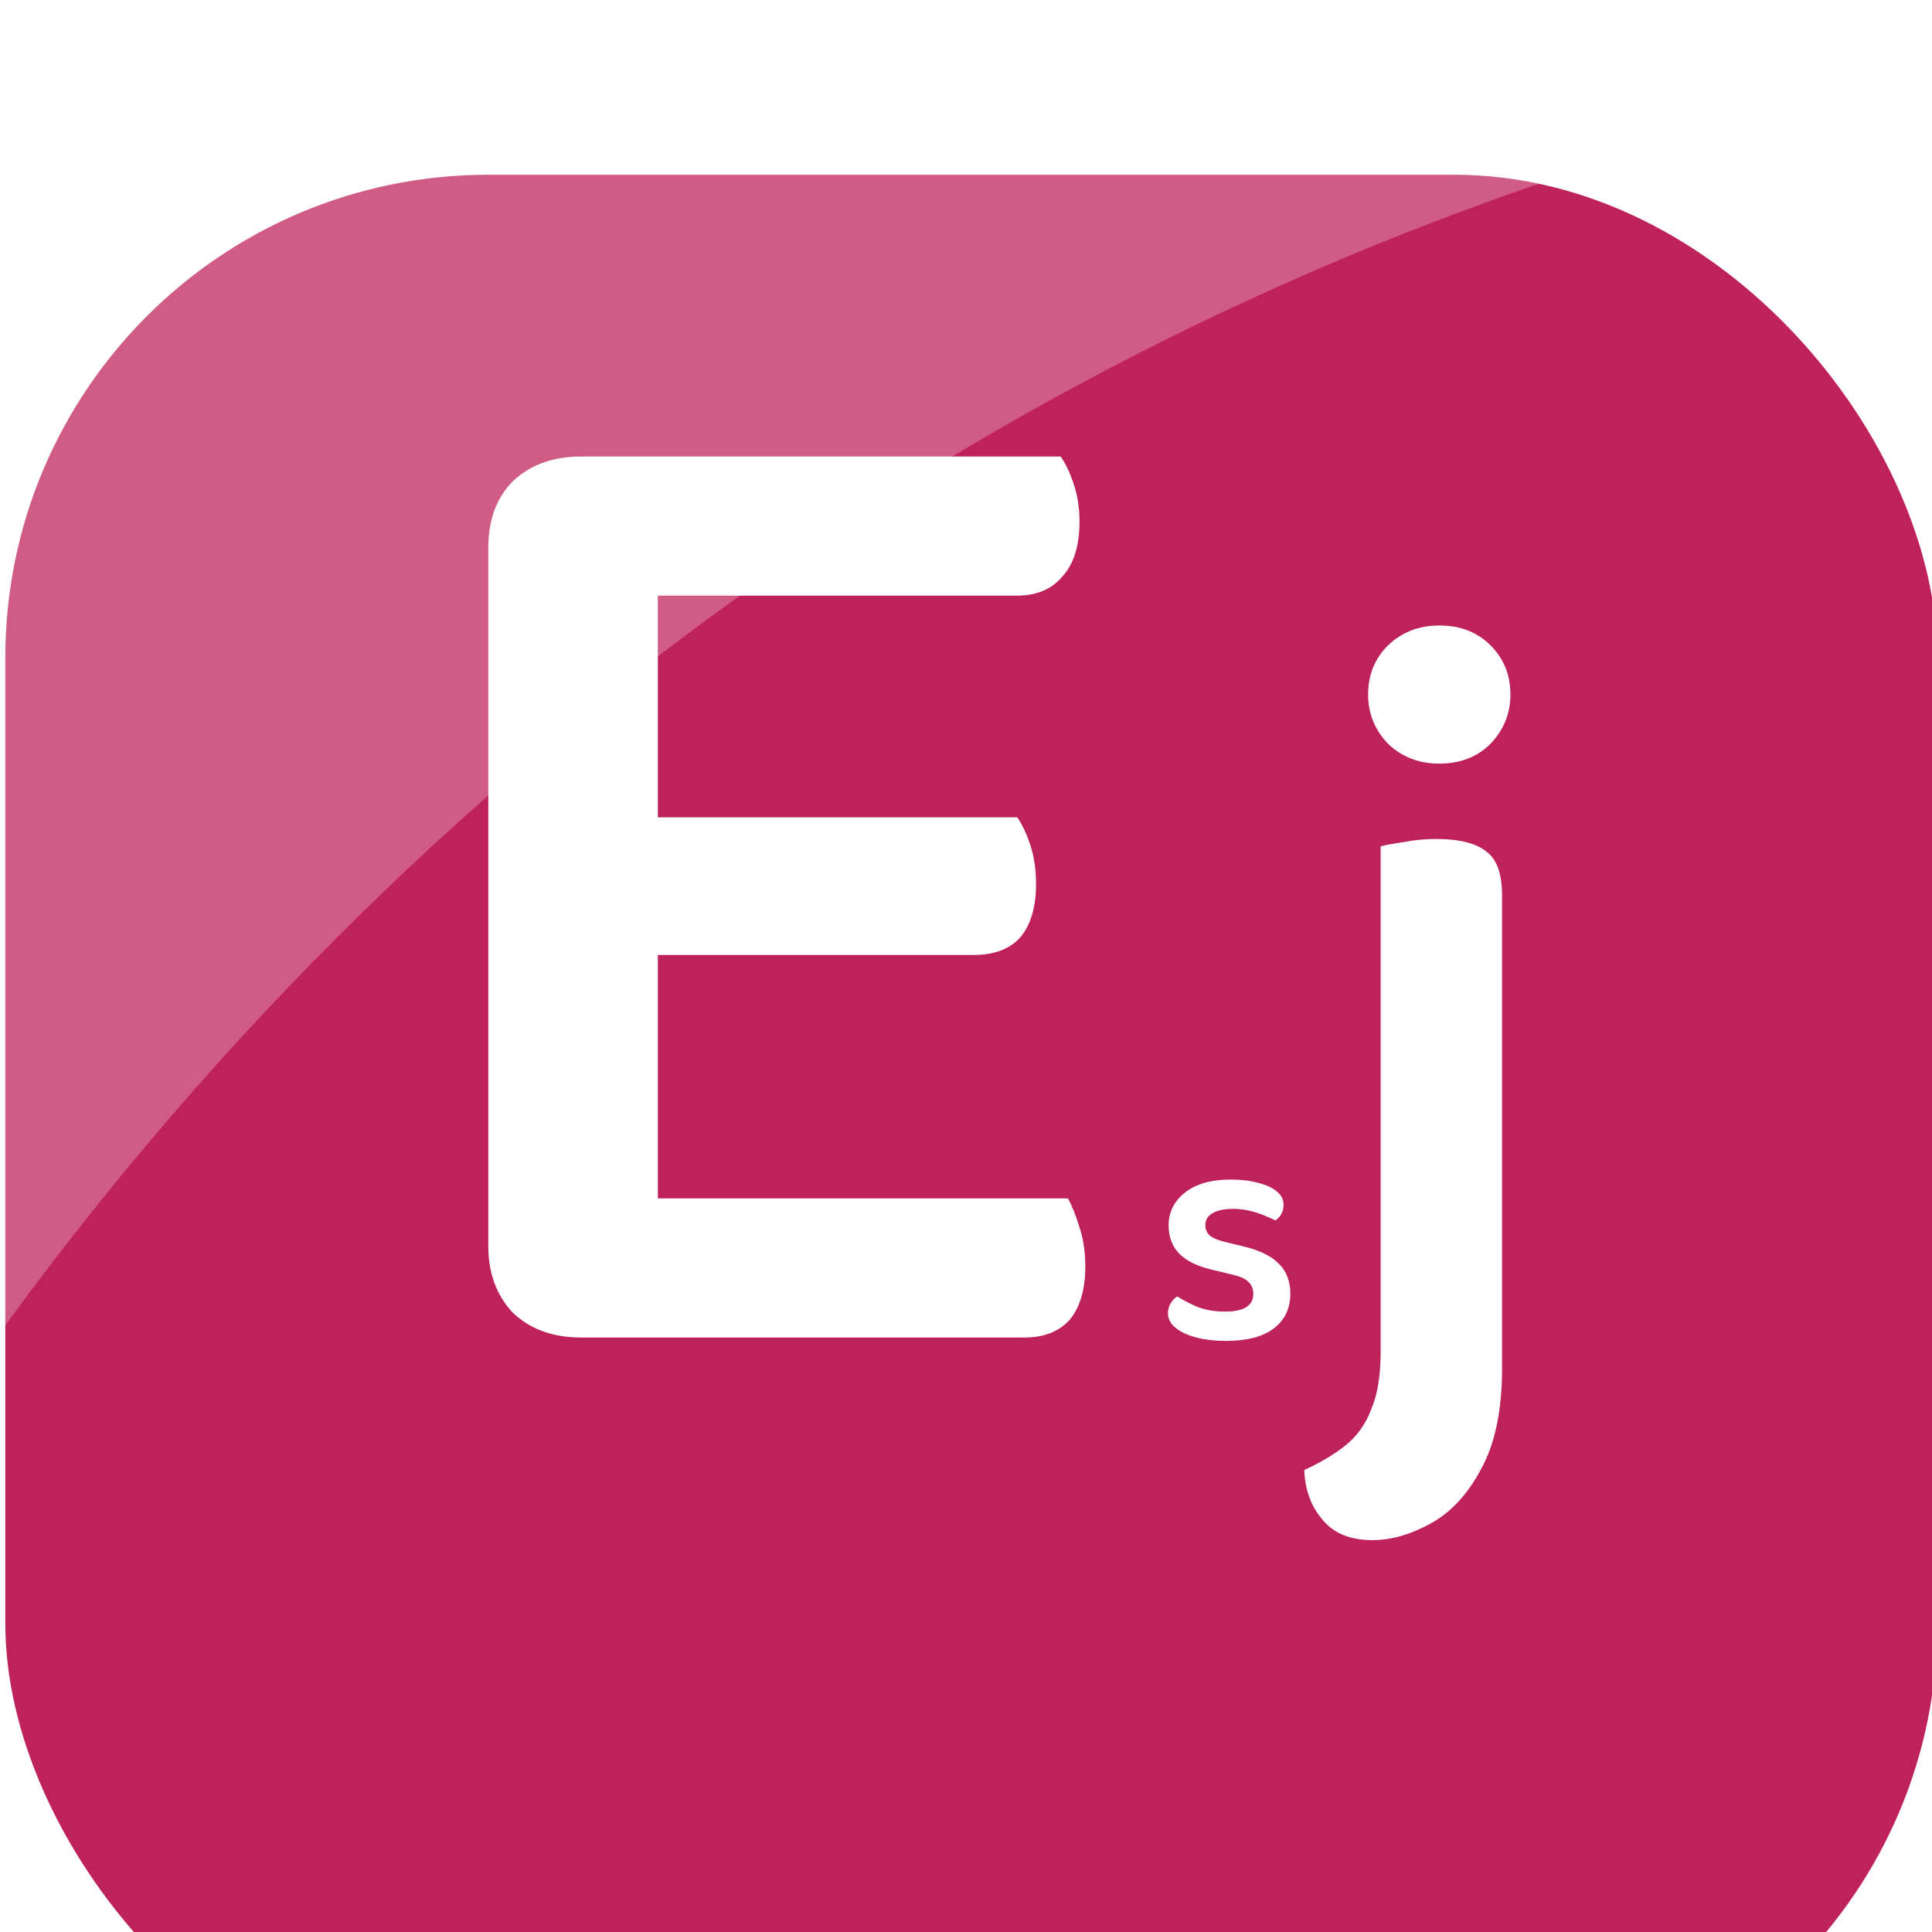
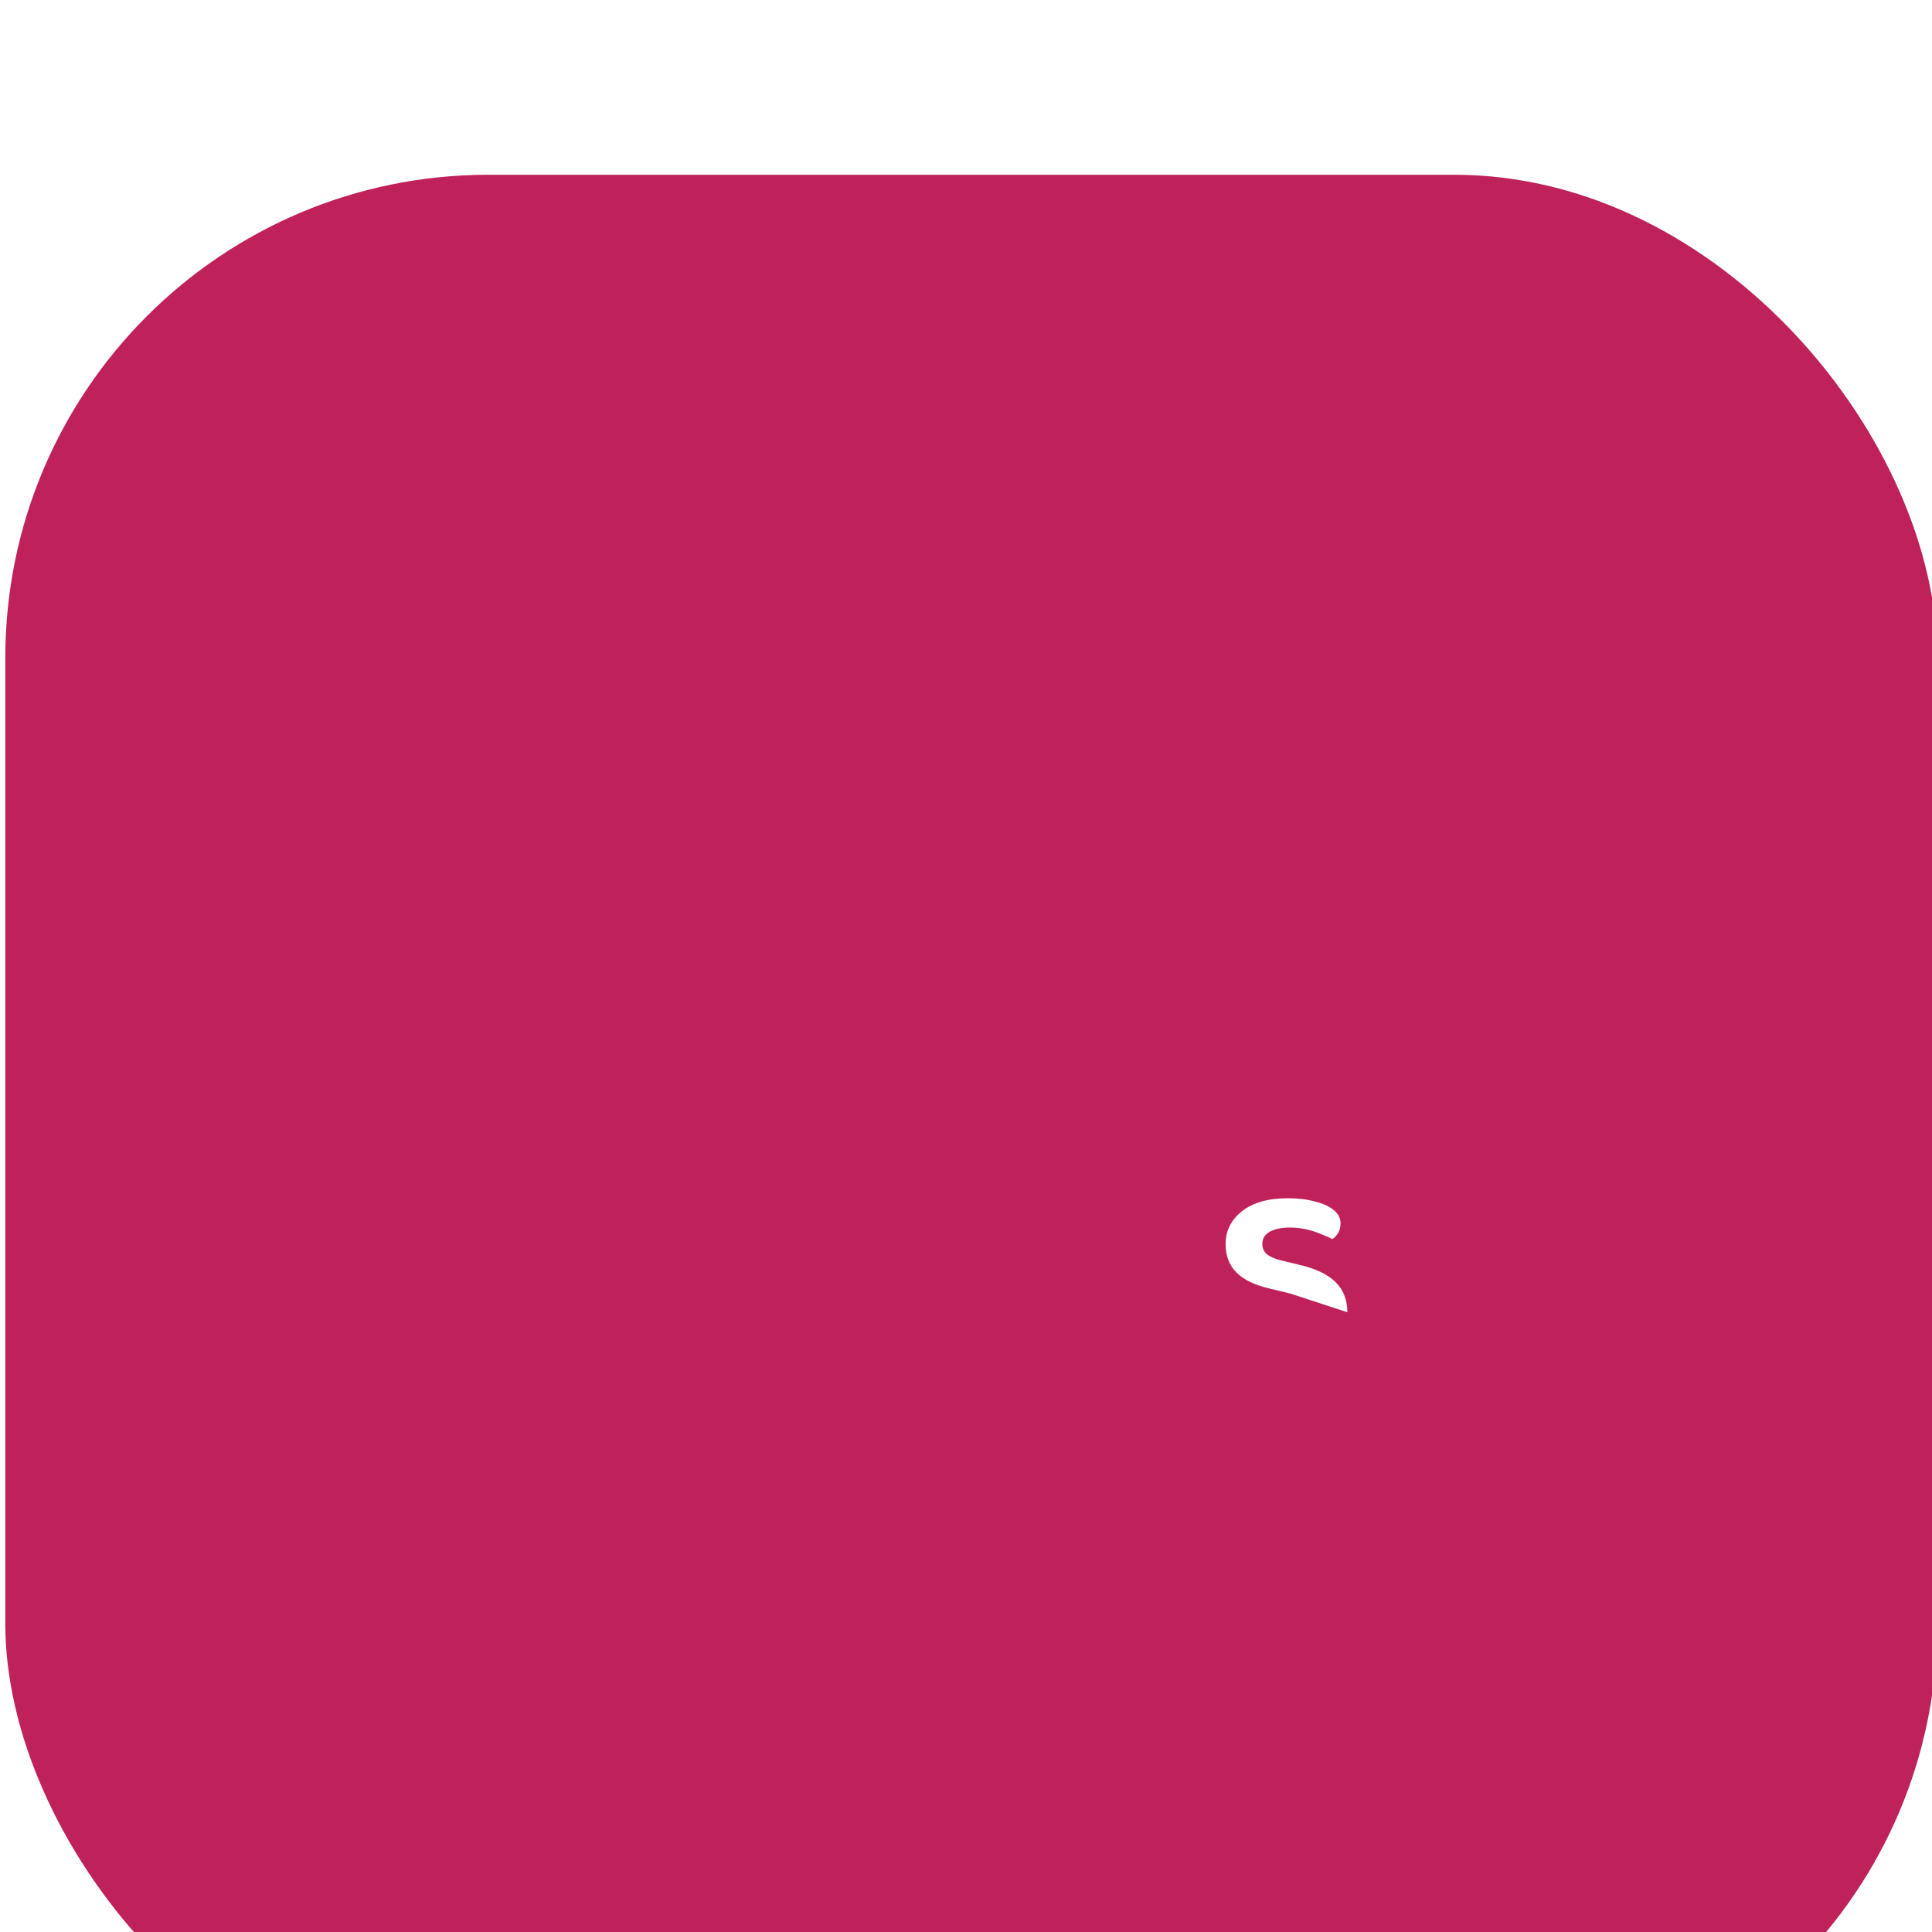
<svg xmlns="http://www.w3.org/2000/svg" width="24" height="24" viewBox="0 0 24 24" fill="none" version="1.1" id="svg54">
  <g filter="url(#filter0_di_2579_18475)" id="g11" transform="translate(-1.934,-0.329)">
    <rect x="2" y="0.5" width="24" height="24" rx="6" fill="#bf225a" id="rect9" ry="6" />
  </g>
-   <path d="m 6.066,9.469 h 2.106 v 7.002 c -0.084,0.024 -0.216,0.054 -0.396,0.09 -0.18,0.036 -0.366,0.054 -0.558,0.054 -0.348,0 -0.63,-0.102 -0.846,-0.306 -0.204,-0.216 -0.306,-0.492 -0.306,-0.828 z m 2.106,3.294 -2.106,-0.018 V 6.805 c 0,-0.348 0.102,-0.624 0.306,-0.828 0.216,-0.204 0.498,-0.306 0.846,-0.306 0.192,0 0.378,0.018 0.558,0.054 0.18,0.036 0.312,0.066 0.396,0.09 z m -0.954,-0.9 v -1.71 h 5.418 c 0.06,0.084 0.114,0.198 0.162,0.342 0.048,0.144 0.072,0.306 0.072,0.486 0,0.288 -0.066,0.51 -0.198,0.666 -0.132,0.144 -0.324,0.216 -0.576,0.216 z m 0,4.752 v -1.728 h 6.048 c 0.048,0.084 0.096,0.204 0.144,0.36 0.048,0.144 0.072,0.306 0.072,0.486 0,0.288 -0.066,0.51 -0.198,0.666 -0.132,0.144 -0.318,0.216 -0.558,0.216 z m 0,-9.216 v -1.728 h 5.958 c 0.06,0.084 0.114,0.198 0.162,0.342 0.048,0.144 0.072,0.3 0.072,0.468 0,0.3 -0.072,0.528 -0.216,0.684 -0.132,0.156 -0.318,0.234 -0.558,0.234 z" fill="#ffffff" id="path13" />
-   <path opacity="0.26" fill-rule="evenodd" clip-rule="evenodd" d="m 9.994,-0.379 c -8.488,0 -10,1.119 -10,10 0,8.881 0,4.284 0,6.941 C 5.381,9.135 13.128,3.635 22.219,1.368 c -0.244,-0.238 -0.831,-0.952 -3.034,-1.434 -1.441,-0.304 -5.248,-0.363 -9.191,-0.313 z" fill="#ffffff" id="path19" />
-   <path d="m 16.029,16.069 c 0,0.184 -0.068,0.328 -0.204,0.432 -0.136,0.104 -0.333,0.156 -0.592,0.156 -0.213,0 -0.388,-0.032 -0.524,-0.096 -0.133,-0.064 -0.2,-0.147 -0.2,-0.248 0,-0.045 0.011,-0.085 0.032,-0.12 0.021,-0.037 0.049,-0.067 0.084,-0.088 0.075,0.048 0.16,0.092 0.256,0.132 0.099,0.037 0.211,0.056 0.336,0.056 0.235,0 0.352,-0.073 0.352,-0.22 0,-0.061 -0.02,-0.111 -0.06,-0.148 -0.04,-0.04 -0.103,-0.069 -0.188,-0.088 l -0.248,-0.06 c -0.189,-0.043 -0.329,-0.109 -0.42,-0.2 -0.091,-0.091 -0.136,-0.209 -0.136,-0.356 0,-0.163 0.067,-0.297 0.2,-0.404 0.136,-0.109 0.327,-0.164 0.572,-0.164 0.125,0 0.237,0.013 0.336,0.04 0.101,0.024 0.18,0.06 0.236,0.108 0.056,0.045 0.084,0.1 0.084,0.164 0,0.043 -0.009,0.081 -0.028,0.116 -0.019,0.035 -0.044,0.061 -0.076,0.08 -0.032,-0.019 -0.076,-0.039 -0.132,-0.06 -0.053,-0.024 -0.115,-0.044 -0.184,-0.06 -0.067,-0.016 -0.136,-0.024 -0.208,-0.024 -0.104,0 -0.188,0.017 -0.252,0.052 -0.061,0.035 -0.092,0.085 -0.092,0.152 0,0.048 0.017,0.089 0.052,0.124 0.037,0.032 0.097,0.059 0.18,0.08 l 0.216,0.052 c 0.211,0.048 0.364,0.12 0.46,0.216 0.099,0.096 0.148,0.221 0.148,0.376 z" fill="#ffffff" id="path15" />
-   <path d="m 16.202,18.261 c 0.208,-0.095 0.381,-0.199 0.52,-0.312 0.139,-0.113 0.243,-0.26 0.312,-0.442 0.078,-0.182 0.117,-0.42 0.117,-0.715 v -3.77 h 1.508 v 3.978 c 0,0.52 -0.087,0.936 -0.26,1.248 -0.165,0.312 -0.373,0.537 -0.624,0.676 -0.251,0.139 -0.494,0.208 -0.728,0.208 -0.277,0 -0.485,-0.087 -0.624,-0.26 -0.139,-0.165 -0.212,-0.368 -0.221,-0.611 z m 0.793,-9.633 c 0,-0.243 0.082,-0.446 0.247,-0.611 0.173,-0.165 0.386,-0.247 0.637,-0.247 0.26,0 0.472,0.082 0.637,0.247 0.165,0.165 0.247,0.368 0.247,0.611 0,0.234 -0.082,0.438 -0.247,0.611 -0.165,0.165 -0.377,0.247 -0.637,0.247 -0.251,0 -0.464,-0.082 -0.637,-0.247 -0.165,-0.173 -0.247,-0.377 -0.247,-0.611 z m 1.664,5.395 -1.508,-0.091 v -3.419 c 0.069,-0.017 0.165,-0.035 0.286,-0.052 0.13,-0.026 0.264,-0.039 0.403,-0.039 0.286,0 0.494,0.052 0.624,0.156 0.13,0.095 0.195,0.277 0.195,0.546 z" fill="#ffffff" id="path17" />
+   <path d="m 16.029,16.069 l -0.248,-0.06 c -0.189,-0.043 -0.329,-0.109 -0.42,-0.2 -0.091,-0.091 -0.136,-0.209 -0.136,-0.356 0,-0.163 0.067,-0.297 0.2,-0.404 0.136,-0.109 0.327,-0.164 0.572,-0.164 0.125,0 0.237,0.013 0.336,0.04 0.101,0.024 0.18,0.06 0.236,0.108 0.056,0.045 0.084,0.1 0.084,0.164 0,0.043 -0.009,0.081 -0.028,0.116 -0.019,0.035 -0.044,0.061 -0.076,0.08 -0.032,-0.019 -0.076,-0.039 -0.132,-0.06 -0.053,-0.024 -0.115,-0.044 -0.184,-0.06 -0.067,-0.016 -0.136,-0.024 -0.208,-0.024 -0.104,0 -0.188,0.017 -0.252,0.052 -0.061,0.035 -0.092,0.085 -0.092,0.152 0,0.048 0.017,0.089 0.052,0.124 0.037,0.032 0.097,0.059 0.18,0.08 l 0.216,0.052 c 0.211,0.048 0.364,0.12 0.46,0.216 0.099,0.096 0.148,0.221 0.148,0.376 z" fill="#ffffff" id="path15" />
  <defs id="defs52">
    <filter id="filter0_di_2579_18475" x="0" y="-6.5" width="28" height="43" filterUnits="userSpaceOnUse" color-interpolation-filters="sRGB">
      <feFlood flood-opacity="0" result="BackgroundImageFix" id="feFlood21" />
      <feColorMatrix in="SourceAlpha" type="matrix" values="0 0 0 0 0 0 0 0 0 0 0 0 0 0 0 0 0 0 127 0" result="hardAlpha" id="feColorMatrix23" />
      <feMorphology radius="9" operator="erode" in="SourceAlpha" result="effect1_dropShadow_2579_18475" id="feMorphology25" />
      <feOffset dy="10" id="feOffset27" />
      <feGaussianBlur stdDeviation="5.5" id="feGaussianBlur29" />
      <feComposite in2="hardAlpha" operator="out" id="feComposite31" />
      <feColorMatrix type="matrix" values="0 0 0 0 0 0 0 0 0 0 0 0 0 0 0 0 0 0 0.4 0" id="feColorMatrix33" />
      <feBlend mode="normal" in2="BackgroundImageFix" result="effect1_dropShadow_2579_18475" id="feBlend35" />
      <feBlend mode="normal" in="SourceGraphic" in2="effect1_dropShadow_2579_18475" result="shape" id="feBlend37" />
      <feColorMatrix in="SourceAlpha" type="matrix" values="0 0 0 0 0 0 0 0 0 0 0 0 0 0 0 0 0 0 127 0" result="hardAlpha" id="feColorMatrix39" />
      <feOffset dy="-8" id="feOffset41" />
      <feGaussianBlur stdDeviation="3.5" id="feGaussianBlur43" />
      <feComposite in2="hardAlpha" operator="arithmetic" k2="-1" k3="1" id="feComposite45" k1="0" k4="0" />
      <feColorMatrix type="matrix" values="0 0 0 0 0 0 0 0 0 0 0 0 0 0 0 0 0 0 0.16 0" id="feColorMatrix47" />
      <feBlend mode="normal" in2="shape" result="effect2_innerShadow_2579_18475" id="feBlend49" />
    </filter>
  </defs>
</svg>